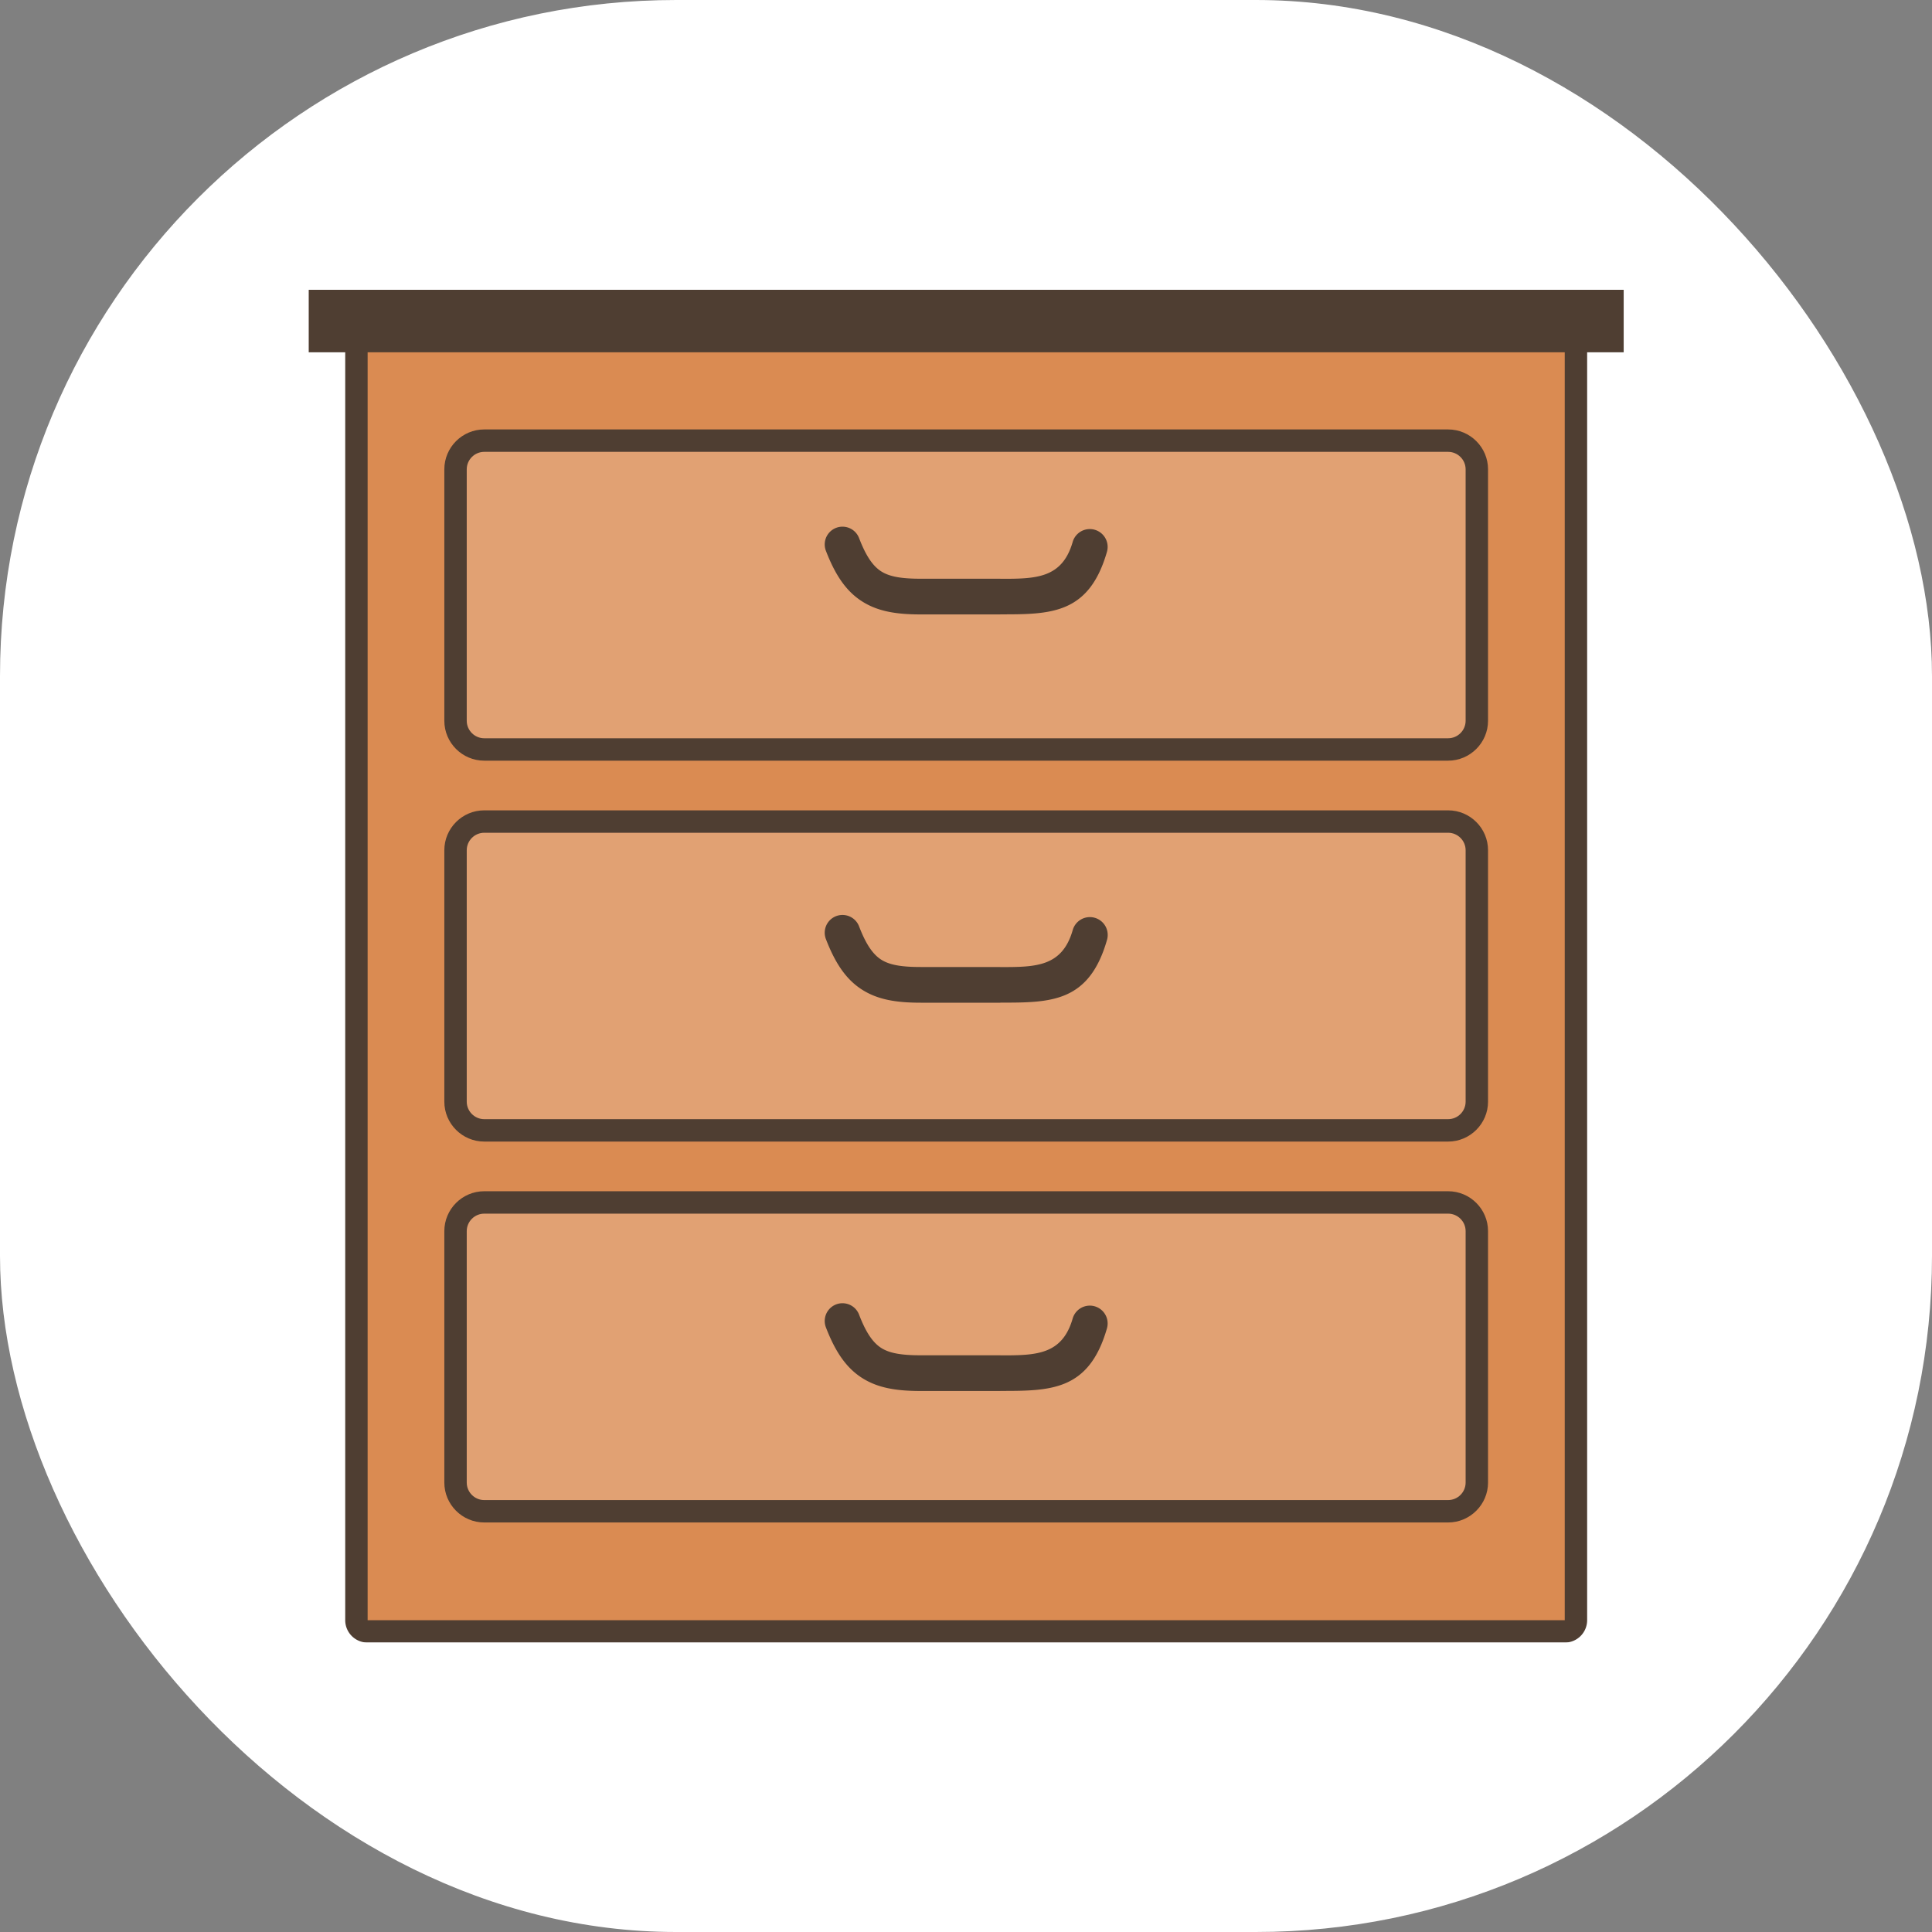
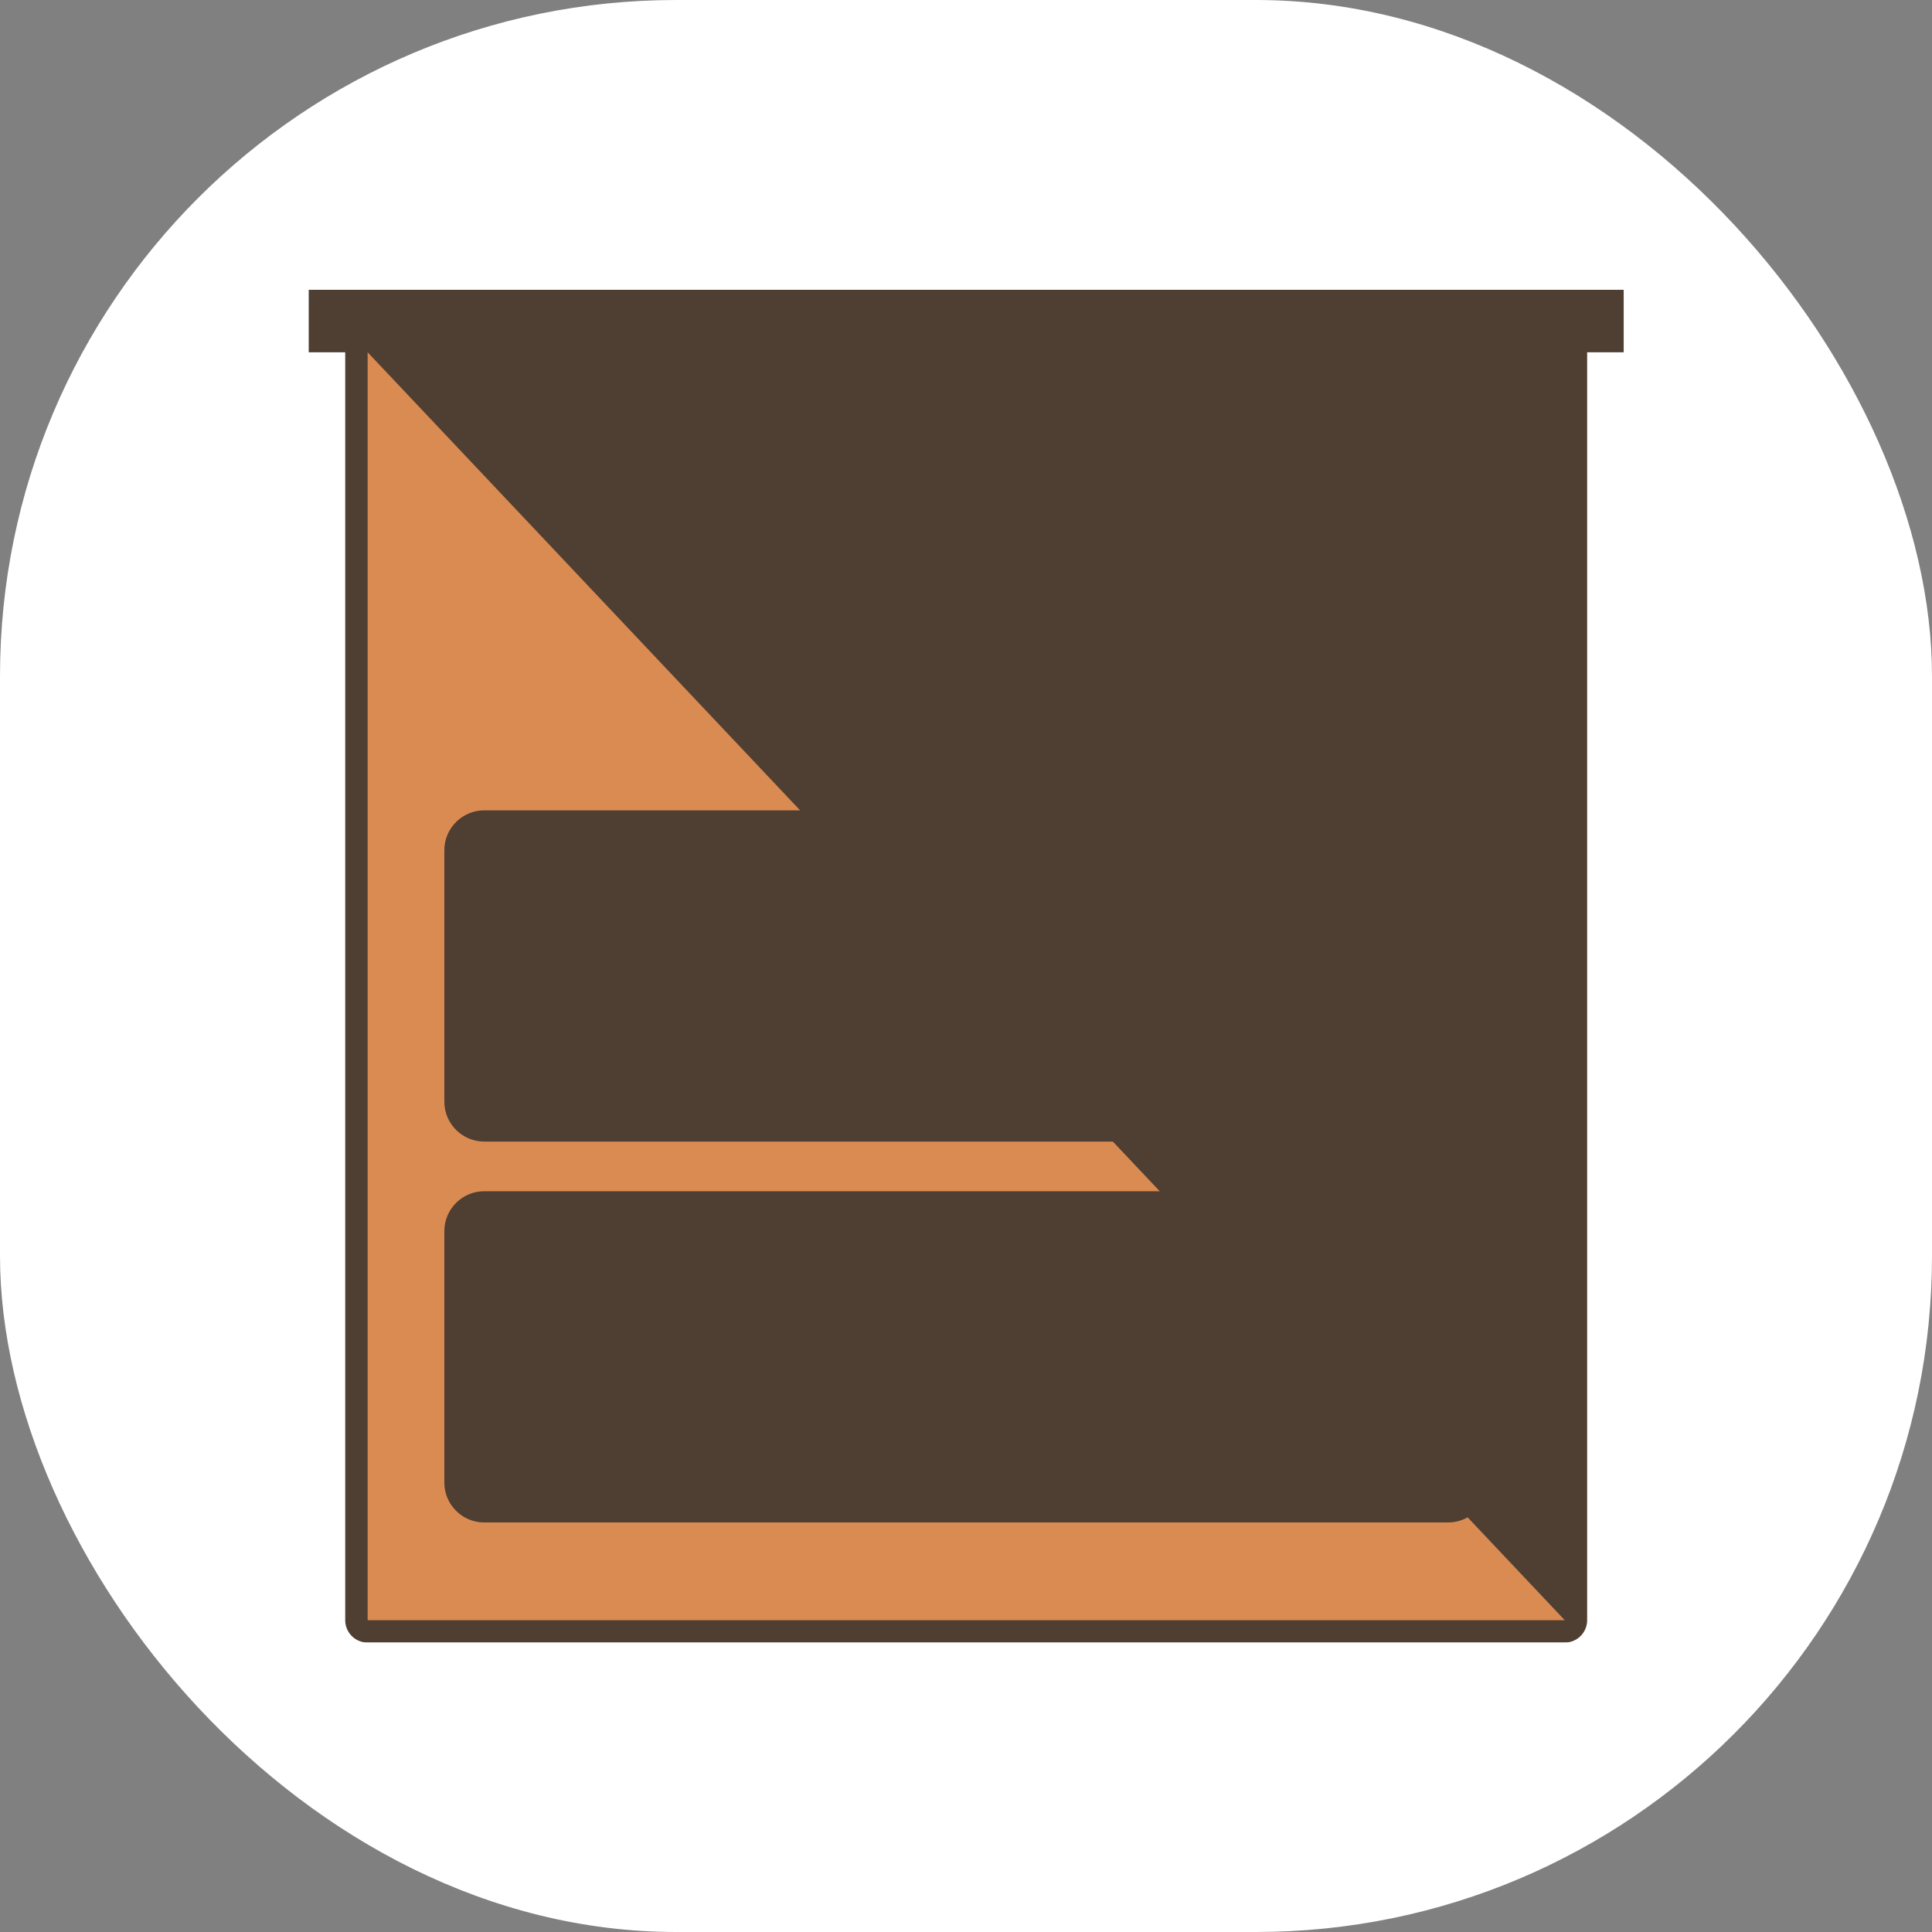
<svg xmlns="http://www.w3.org/2000/svg" version="1.1" width="1000" height="1000">
  <rect width="100%" height="100%" fill="#808080" stroke="none" />
  <g clip-path="url(#SvgjsClipPath1021)">
    <rect width="1000" height="1000" fill="#ffffff" />
    <g transform="matrix(1.367,0,0,1.367,159.713,150)">
      <svg version="1.1" width="498" height="512.215">
        <svg shape-rendering="geometricPrecision" text-rendering="geometricPrecision" image-rendering="optimizeQuality" fill-rule="evenodd" clip-rule="evenodd" viewBox="0 0 498 512.215">
          <path fill="#4F3E32" fill-rule="nonzero" d="M484.118 23.657v480.076a8.483 8.483 0 01-8.482 8.482H22.363a8.484 8.484 0 01-8.483-8.482V23.657H0V0h498v23.657h-13.882z" />
-           <path fill="#DA8B52" d="M22.363 23.657v480.076h453.273V23.657z" />
-           <path fill="#4F3E32" fill-rule="nonzero" d="M66.513 52.874h364.974c8.323 0 15.107 6.783 15.107 15.107v95.202c0 8.312-6.808 15.106-15.107 15.106H66.513c-8.324 0-15.107-6.783-15.107-15.106V67.981c0-8.324 6.783-15.107 15.107-15.107z" />
-           <path fill="#E1A173" d="M66.513 61.359h364.974c3.642 0 6.622 2.981 6.622 6.622v95.202c0 3.641-2.981 6.622-6.622 6.622H66.513c-3.641 0-6.622-2.979-6.622-6.622V67.981c0-3.643 2.98-6.622 6.622-6.622z" />
+           <path fill="#DA8B52" d="M22.363 23.657v480.076h453.273z" />
          <path fill="#4F3E32" fill-rule="nonzero" d="M66.513 197.098h364.974c8.323 0 15.107 6.783 15.107 15.107v95.201c0 8.312-6.808 15.107-15.107 15.107H66.513c-8.324 0-15.107-6.783-15.107-15.107v-95.201c0-8.324 6.783-15.107 15.107-15.107z" />
-           <path fill="#E1A173" d="M66.513 205.582h364.974c3.642 0 6.622 2.981 6.622 6.622v95.202c0 3.641-2.981 6.623-6.622 6.623H66.513c-3.641 0-6.622-2.98-6.622-6.623v-95.202c0-3.643 2.98-6.622 6.622-6.622z" />
          <path fill="#4F3E32" fill-rule="nonzero" d="M66.513 341.32h364.974c8.323 0 15.107 6.783 15.107 15.107v95.203c0 8.302-6.822 15.106-15.107 15.106H66.513c-8.322 0-15.107-6.783-15.107-15.106v-95.203c0-8.324 6.783-15.107 15.107-15.107z" />
-           <path fill="#E1A173" d="M66.513 349.805h364.974c3.642 0 6.622 2.981 6.622 6.622v95.203c0 3.64-2.981 6.622-6.622 6.622H66.513c-3.641 0-6.622-2.98-6.622-6.622v-95.203c0-3.642 2.98-6.622 6.622-6.622z" />
-           <path fill="#4F3E32" fill-rule="nonzero" d="M195.881 98.818a6.726 6.726 0 0112.565-4.805c2.556 6.649 5.144 10.569 8.458 12.652 3.339 2.097 8.123 2.735 14.913 2.735h30.104v.026c13.264.003 23.416.005 27.419-14.018a6.753 6.753 0 0112.989 3.696c-6.791 23.794-21.365 23.79-40.408 23.787v.026h-30.104c-9.244 0-16.175-1.129-22.093-4.847-5.943-3.734-10.167-9.688-13.843-19.252zm0 294.035a6.726 6.726 0 0112.565-4.805c2.555 6.648 5.143 10.57 8.458 12.652 3.338 2.097 8.123 2.734 14.913 2.734h30.104v.027c13.264.003 23.416.006 27.419-14.018a6.753 6.753 0 0112.989 3.696c-6.791 23.794-21.365 23.791-40.408 23.787v.027h-30.104c-9.244 0-16.175-1.128-22.093-4.847-5.943-3.732-10.167-9.689-13.843-19.253zm0-147.017a6.726 6.726 0 0112.565-4.805c2.555 6.647 5.143 10.569 8.458 12.651 3.339 2.097 8.123 2.734 14.913 2.734h30.106v.027c13.263.003 23.414.005 27.417-14.017a6.752 6.752 0 018.343-4.646 6.752 6.752 0 014.646 8.342c-6.791 23.793-21.364 23.789-40.406 23.786v.026h-30.106c-9.244 0-16.175-1.129-22.093-4.847-5.943-3.731-10.167-9.689-13.843-19.251z" />
        </svg>
      </svg>
    </g>
  </g>
  <defs>
    <clipPath id="SvgjsClipPath1021">
      <rect width="1000" height="1000" x="0" y="0" rx="350" ry="350" />
    </clipPath>
  </defs>
</svg>